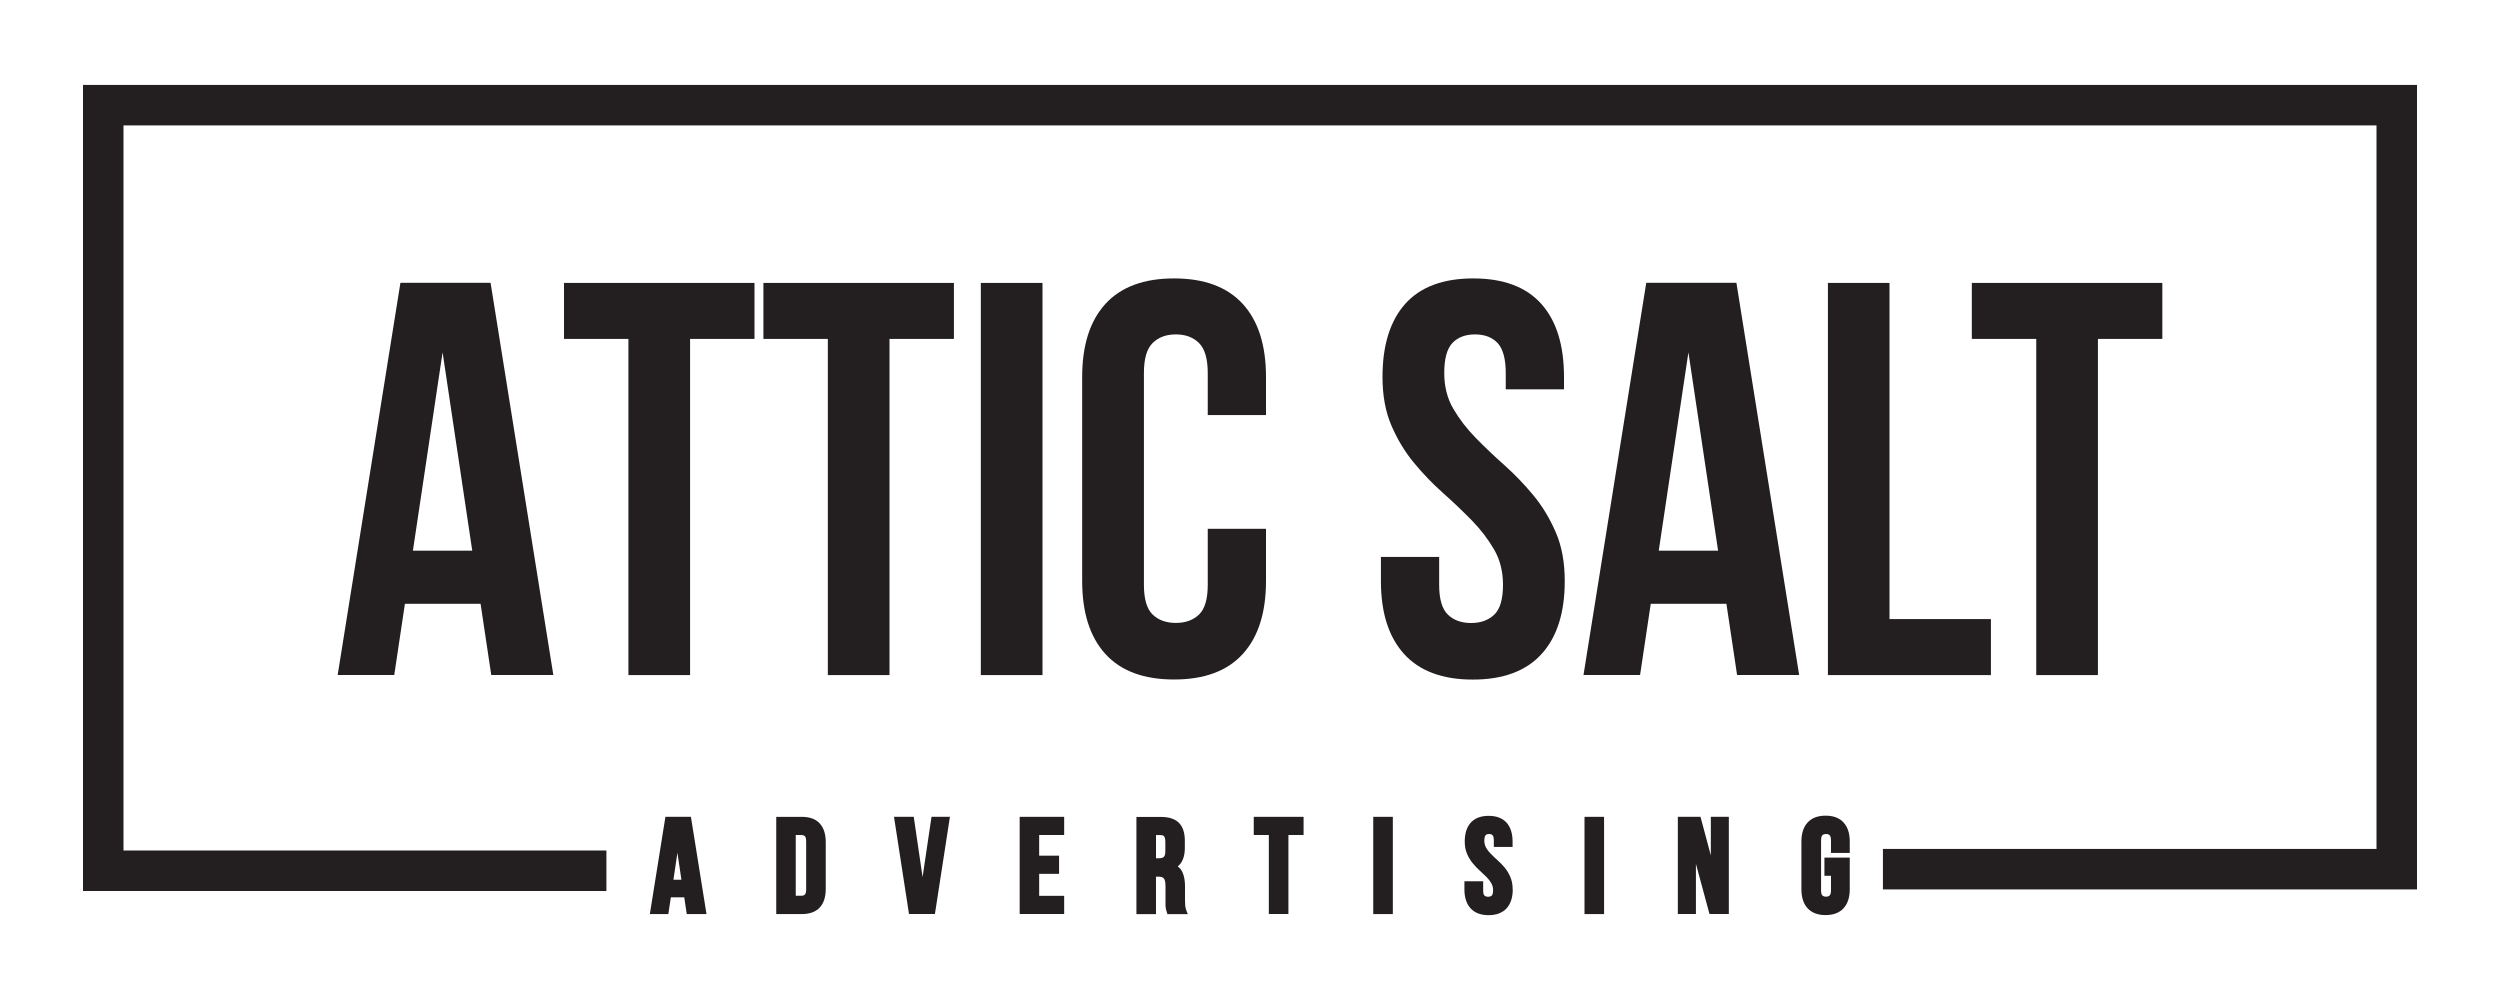
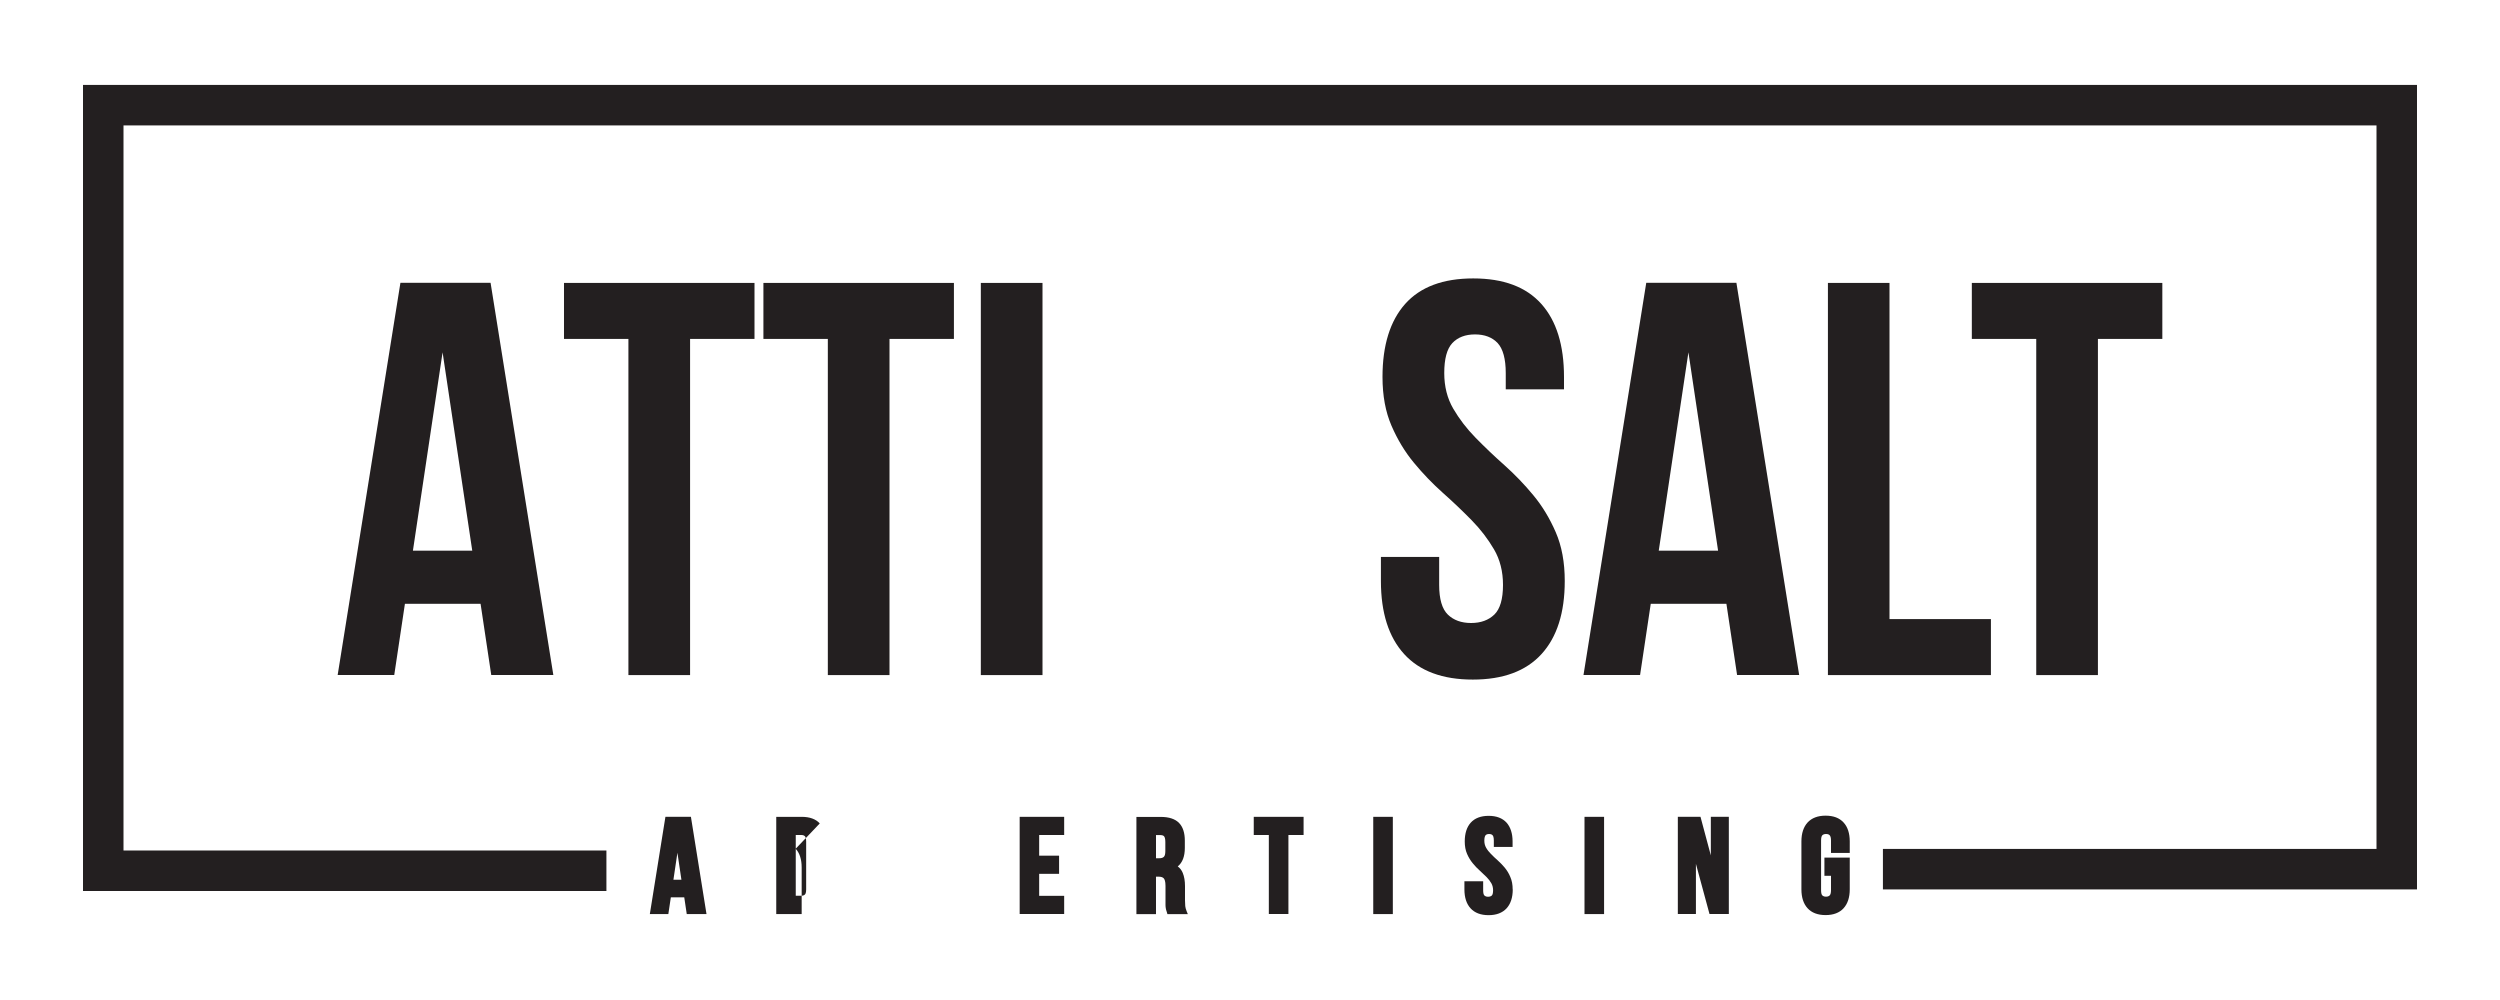
<svg xmlns="http://www.w3.org/2000/svg" id="Layer_1" data-name="Layer 1" viewBox="0 0 300 120">
  <defs>
    <style>      .cls-1 {        fill: #231f20;        stroke-width: 0px;      }    </style>
  </defs>
  <g>
    <path class="cls-1" d="m66.41,81h-7.46l-1.28-8.54h-9.08l-1.28,8.54h-6.79l7.53-47.06h10.82l7.53,47.06Zm-16.87-14.92h7.13l-3.56-23.8-3.56,23.8Z" />
    <path class="cls-1" d="m67.68,33.95h22.86v6.72h-7.73v40.34h-7.4v-40.34h-7.73v-6.72Z" />
    <path class="cls-1" d="m91.61,33.95h22.86v6.72h-7.73v40.34h-7.4v-40.34h-7.73v-6.72Z" />
    <path class="cls-1" d="m117.7,33.95h7.4v47.06h-7.4v-47.06Z" />
-     <path class="cls-1" d="m151.92,63.46v6.25c0,3.81-.93,6.73-2.79,8.77-1.86,2.04-4.6,3.06-8.24,3.06s-6.38-1.02-8.24-3.06c-1.86-2.04-2.79-4.96-2.79-8.77v-24.47c0-3.81.93-6.73,2.79-8.77,1.86-2.04,4.61-3.06,8.24-3.06s6.37,1.02,8.24,3.06c1.86,2.04,2.79,4.96,2.79,8.77v4.57h-6.99v-5.04c0-1.7-.35-2.9-1.04-3.6-.7-.69-1.62-1.04-2.79-1.04s-2.1.35-2.79,1.04c-.7.7-1.04,1.89-1.04,3.6v25.41c0,1.7.35,2.89,1.04,3.56.69.67,1.62,1.01,2.79,1.01s2.09-.34,2.79-1.01c.69-.67,1.04-1.86,1.04-3.56v-6.72h6.99Z" />
    <path class="cls-1" d="m165.9,45.24c0-3.81.91-6.73,2.72-8.77,1.82-2.04,4.54-3.06,8.17-3.06s6.35,1.02,8.17,3.06c1.82,2.04,2.72,4.96,2.72,8.77v1.48h-6.99v-1.95c0-1.7-.33-2.9-.97-3.6-.65-.69-1.56-1.04-2.72-1.04s-2.07.35-2.72,1.04c-.65.7-.97,1.89-.97,3.6,0,1.61.36,3.04,1.08,4.27.72,1.23,1.61,2.4,2.69,3.5,1.08,1.1,2.23,2.2,3.46,3.29,1.23,1.1,2.39,2.3,3.46,3.6,1.08,1.3,1.97,2.78,2.69,4.44.72,1.66,1.08,3.61,1.08,5.85,0,3.81-.93,6.73-2.79,8.77-1.86,2.04-4.61,3.06-8.24,3.06s-6.38-1.02-8.24-3.06c-1.86-2.04-2.79-4.96-2.79-8.77v-2.89h6.99v3.36c0,1.7.35,2.89,1.04,3.56.69.67,1.62,1.01,2.79,1.01s2.09-.34,2.79-1.01c.69-.67,1.04-1.86,1.04-3.56,0-1.61-.36-3.04-1.08-4.27-.72-1.23-1.61-2.4-2.69-3.5-1.08-1.1-2.23-2.2-3.46-3.29-1.23-1.1-2.39-2.3-3.46-3.6-1.08-1.3-1.97-2.78-2.69-4.44-.72-1.66-1.08-3.61-1.08-5.85Z" />
    <path class="cls-1" d="m215.91,81h-7.46l-1.28-8.54h-9.08l-1.28,8.54h-6.79l7.53-47.06h10.82l7.53,47.06Zm-16.87-14.92h7.13l-3.56-23.8-3.56,23.8Z" />
    <path class="cls-1" d="m219.34,33.95h7.4v40.34h12.17v6.72h-19.56v-47.06Z" />
    <path class="cls-1" d="m236.62,33.95h22.86v6.72h-7.73v40.34h-7.4v-40.34h-7.73v-6.72Z" />
  </g>
  <g>
    <path class="cls-1" d="m82.91,98.02h-3.06l-1.87,11.67h2.22l.3-2.01h1.61l.3,2.01h2.37l-1.87-11.67Zm-2.1,7.55l.48-3.24.48,3.24h-.97Z" />
-     <path class="cls-1" d="m98.37,98.81c-.48-.53-1.22-.79-2.17-.79h-3.05v11.67h3.05c.96,0,1.69-.27,2.17-.79.48-.52.72-1.27.72-2.24v-5.59c0-.97-.24-1.73-.72-2.25Zm-2.88,1.39h.67c.19,0,.33.05.43.15.05.05.15.21.15.62v5.75c0,.41-.09.57-.15.62-.1.1-.24.15-.43.15h-.67v-7.29Z" />
-     <polygon class="cls-1" points="113.99 98.02 112.19 109.68 109.08 109.68 107.28 98.02 109.65 98.02 110.71 105.25 111.78 98.02 113.99 98.02" />
+     <path class="cls-1" d="m98.37,98.81c-.48-.53-1.22-.79-2.17-.79h-3.05v11.67h3.05v-5.59c0-.97-.24-1.73-.72-2.25Zm-2.88,1.39h.67c.19,0,.33.05.43.15.05.05.15.21.15.62v5.75c0,.41-.09.57-.15.62-.1.1-.24.15-.43.15h-.67v-7.29Z" />
    <polygon class="cls-1" points="124.7 100.2 124.7 102.68 127.09 102.68 127.09 104.86 124.7 104.86 124.7 107.5 127.7 107.5 127.7 109.68 122.36 109.68 122.36 98.02 127.7 98.02 127.7 100.2 124.7 100.2" />
    <path class="cls-1" d="m142.37,109.27c-.07-.18-.12-.36-.14-.54-.02-.19-.03-.43-.03-.69v-1.7c0-.62-.09-1.15-.27-1.59-.13-.32-.33-.58-.6-.78.57-.46.85-1.21.85-2.22v-.87c0-.93-.23-1.65-.69-2.12-.46-.48-1.2-.73-2.19-.73h-2.93v11.67h2.35v-4.5h.3c.3,0,.52.07.64.21.09.11.2.35.2.89v1.74c0,.22,0,.41,0,.57,0,.16.02.29.04.4.02.12.04.21.07.28.02.06.04.12.06.19l.06.22h2.45l-.17-.42Zm-3.64-9.06h.53c.31,0,.4.12.43.15.07.08.15.27.15.68v1.09c0,.34-.06.59-.18.69-.12.12-.31.17-.56.17h-.38v-2.79Z" />
    <polygon class="cls-1" points="156.43 98.02 156.43 100.2 154.61 100.2 154.61 109.68 152.26 109.68 152.26 100.2 150.45 100.2 150.45 98.02 156.43 98.02" />
    <rect class="cls-1" x="164.79" y="98.02" width="2.35" height="11.67" />
    <path class="cls-1" d="m181.53,106.73c0,.97-.25,1.73-.74,2.27-.5.54-1.22.82-2.16.82s-1.67-.28-2.16-.82c-.49-.53-.74-1.3-.74-2.27v-.98h2.25v1.09c0,.3.05.53.15.62.11.1.25.15.44.15s.34-.05.45-.15c.1-.1.15-.32.15-.62,0-.33-.07-.6-.21-.85-.15-.26-.35-.52-.59-.76-.25-.25-.51-.5-.8-.76-.3-.26-.58-.56-.84-.88-.27-.33-.5-.7-.68-1.12-.19-.43-.28-.93-.28-1.49,0-.97.24-1.73.72-2.26.48-.54,1.21-.82,2.15-.82s1.66.28,2.15.82c.47.53.72,1.29.72,2.26v.65h-2.25v-.76c0-.42-.09-.58-.15-.64-.09-.1-.23-.15-.42-.15s-.33.05-.42.15c-.05.06-.15.22-.15.64,0,.33.07.6.21.85.15.27.35.52.59.76.25.26.52.51.8.76.3.27.59.57.85.88.27.33.5.7.67,1.12.19.43.28.93.28,1.49Z" />
    <rect class="cls-1" x="190.14" y="98.02" width="2.35" height="11.67" />
    <polygon class="cls-1" points="207.46 98.02 207.46 109.68 205.14 109.68 203.51 103.66 203.51 109.68 201.34 109.68 201.34 98.02 204.06 98.02 205.3 102.65 205.3 98.02 207.46 98.02" />
    <path class="cls-1" d="m219.72,102.35v-1.49c0-.31-.06-.53-.16-.63-.1-.11-.25-.15-.44-.15s-.33.05-.44.15c-.1.1-.15.33-.15.63v5.97c0,.3.05.53.15.62.11.1.25.15.44.15s.34-.05.44-.15c.1-.09.16-.32.16-.62v-1.73h-.79v-2.19h3.04v3.81c0,.97-.25,1.73-.74,2.27-.49.54-1.22.82-2.16.82s-1.67-.28-2.16-.82c-.49-.53-.74-1.3-.74-2.27v-5.75c0-.97.25-1.73.74-2.27.5-.54,1.22-.82,2.16-.82s1.66.27,2.16.82c.49.53.74,1.3.74,2.27v1.38h-2.25Z" />
  </g>
  <polygon class="cls-1" points="72.77 106.92 9.96 106.92 9.96 10.19 290.04 10.19 290.04 106.73 225.95 106.73 225.95 101.87 285.18 101.87 285.18 15.05 14.82 15.05 14.82 102.06 72.77 102.06 72.77 106.92" />
</svg>